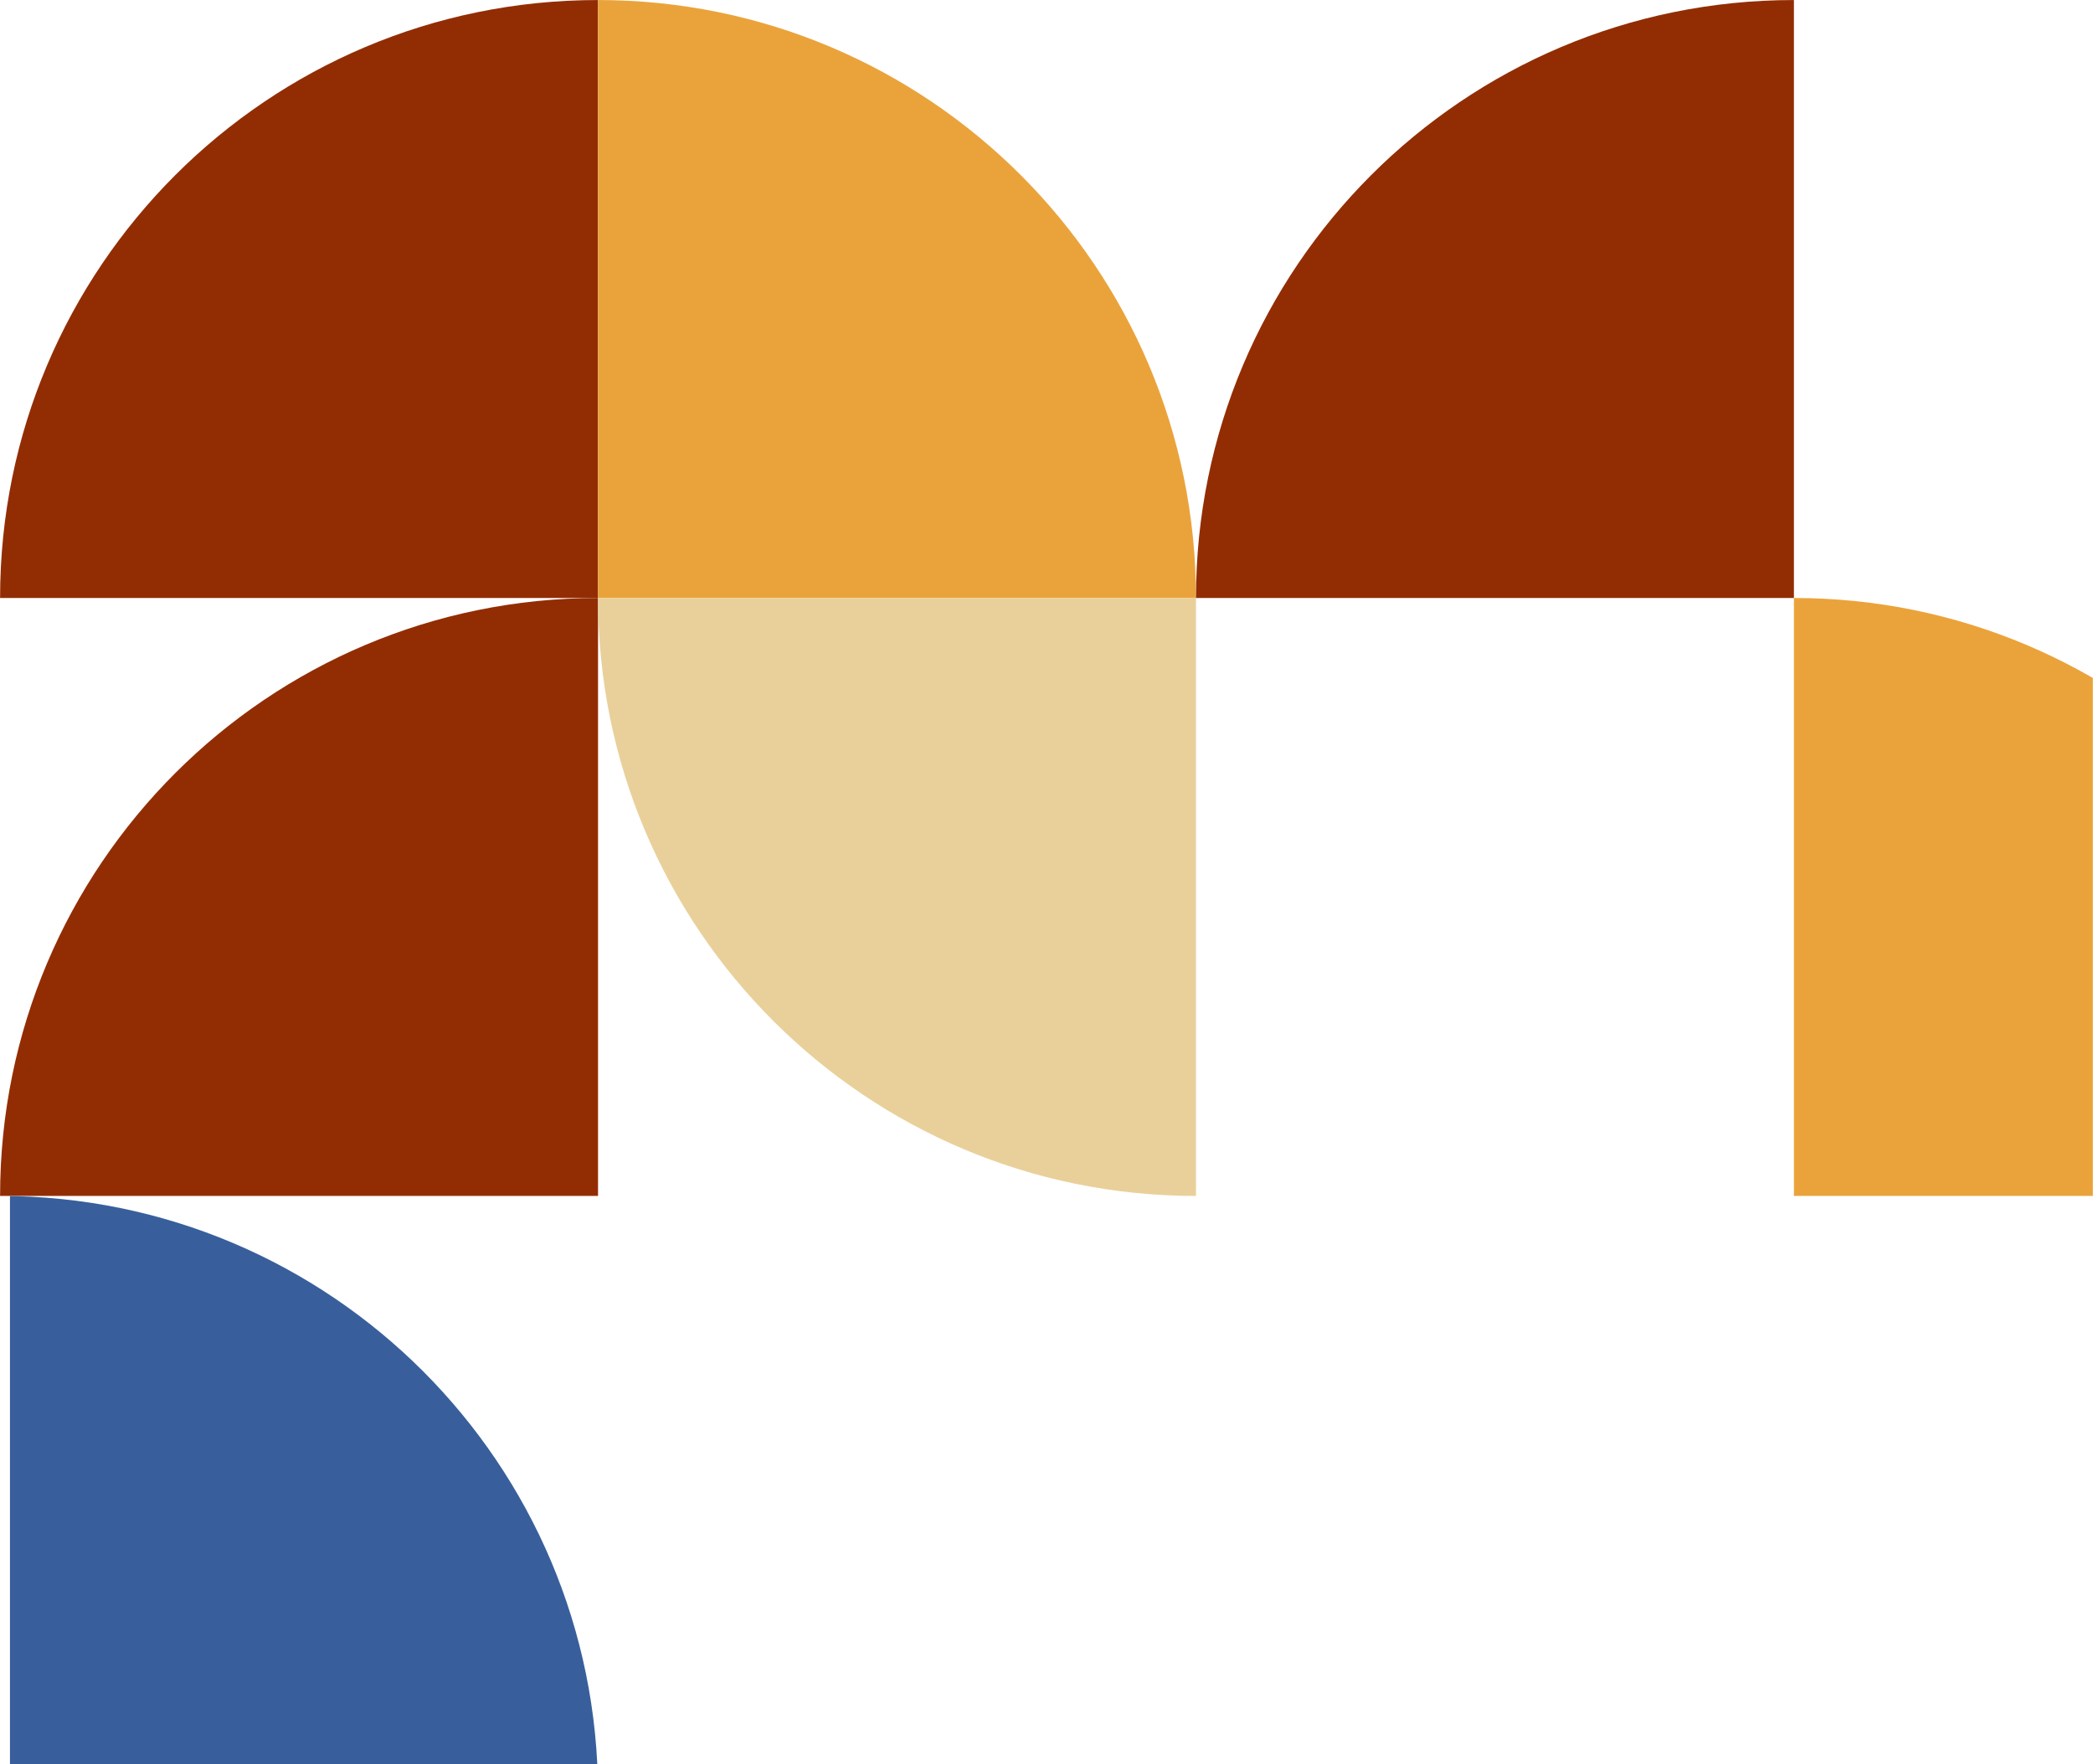
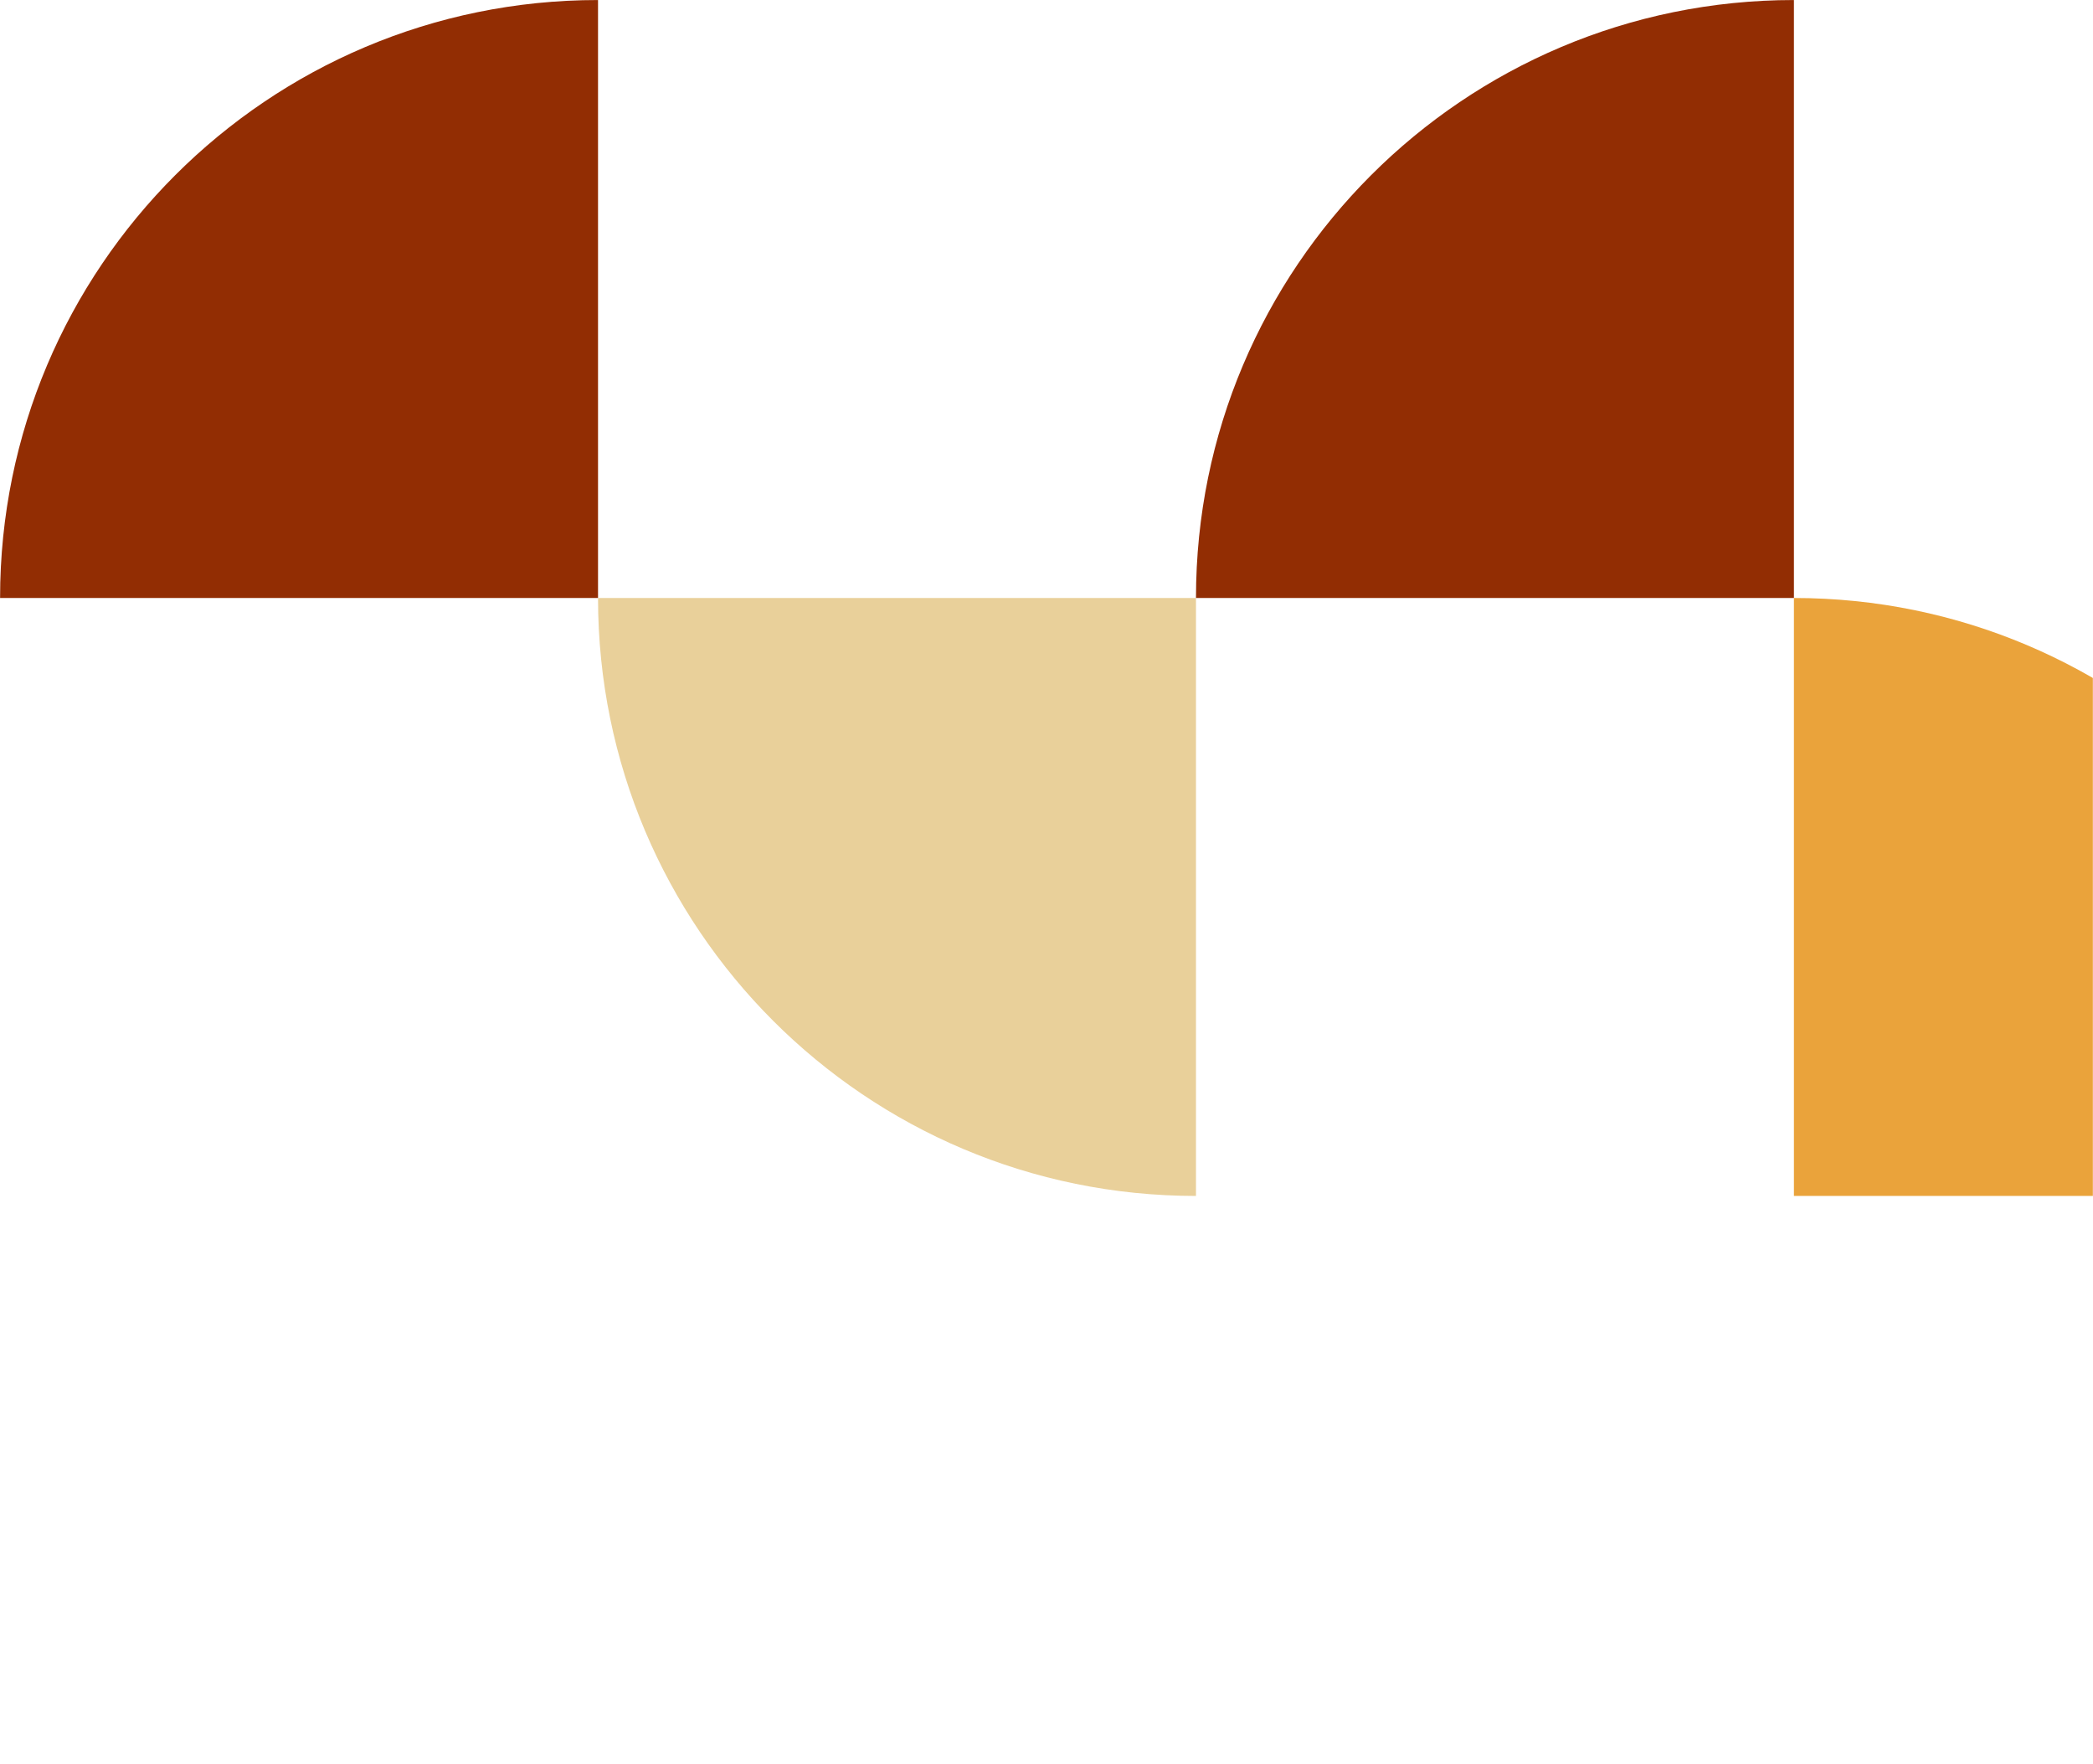
<svg xmlns="http://www.w3.org/2000/svg" fill="#000000" height="177.1" preserveAspectRatio="xMidYMid meet" version="1" viewBox="-1.0 119.2 210.1 177.1" width="210.1" zoomAndPan="magnify">
  <defs>
    <clipPath id="a">
-       <path d="M 0 239 L 60 239 L 60 296.273 L 0 296.273 Z M 0 239" />
-     </clipPath>
+       </clipPath>
    <clipPath id="b">
      <path d="M 179 179 L 209.086 179 L 209.086 240 L 179 240 Z M 179 179" />
    </clipPath>
  </defs>
  <g>
    <g id="change1_1">
      <path d="M 59.031 119.203 C 25.883 119.203 -0.992 146.078 -0.992 179.227 L 59.031 179.227 Z M 59.031 119.203" fill="#922d03" />
    </g>
    <g id="change1_2">
-       <path d="M 59.031 179.227 C 25.883 179.227 -0.992 206.102 -0.992 239.25 L 59.031 239.25 Z M 59.031 179.227" fill="#922d03" />
-     </g>
+       </g>
    <g clip-path="url(#a)" id="change2_1">
      <path d="M 59.031 299.273 C 59.031 266.125 32.16 239.25 -0.992 239.25 L -0.992 299.273 Z M 59.031 299.273" fill="#385f9c" />
    </g>
    <g id="change3_2">
-       <path d="M 119.055 179.227 C 119.055 146.078 92.18 119.203 59.031 119.203 L 59.031 179.227 Z M 119.055 179.227" fill="#eaa33b" />
-     </g>
+       </g>
    <g id="change4_1">
      <path d="M 59.031 179.227 C 59.031 212.379 85.906 239.25 119.055 239.25 L 119.055 179.227 Z M 59.031 179.227" fill="#e9d09a" />
    </g>
    <g id="change1_3">
      <path d="M 179.078 119.203 C 145.926 119.203 119.055 146.078 119.055 179.227 L 179.078 179.227 Z M 179.078 119.203" fill="#922d03" />
    </g>
    <g clip-path="url(#b)" id="change3_1">
      <path d="M 239.098 239.25 C 239.098 206.102 212.227 179.227 179.078 179.227 L 179.078 239.25 Z M 239.098 239.25" fill="#eaa33b" />
    </g>
  </g>
</svg>